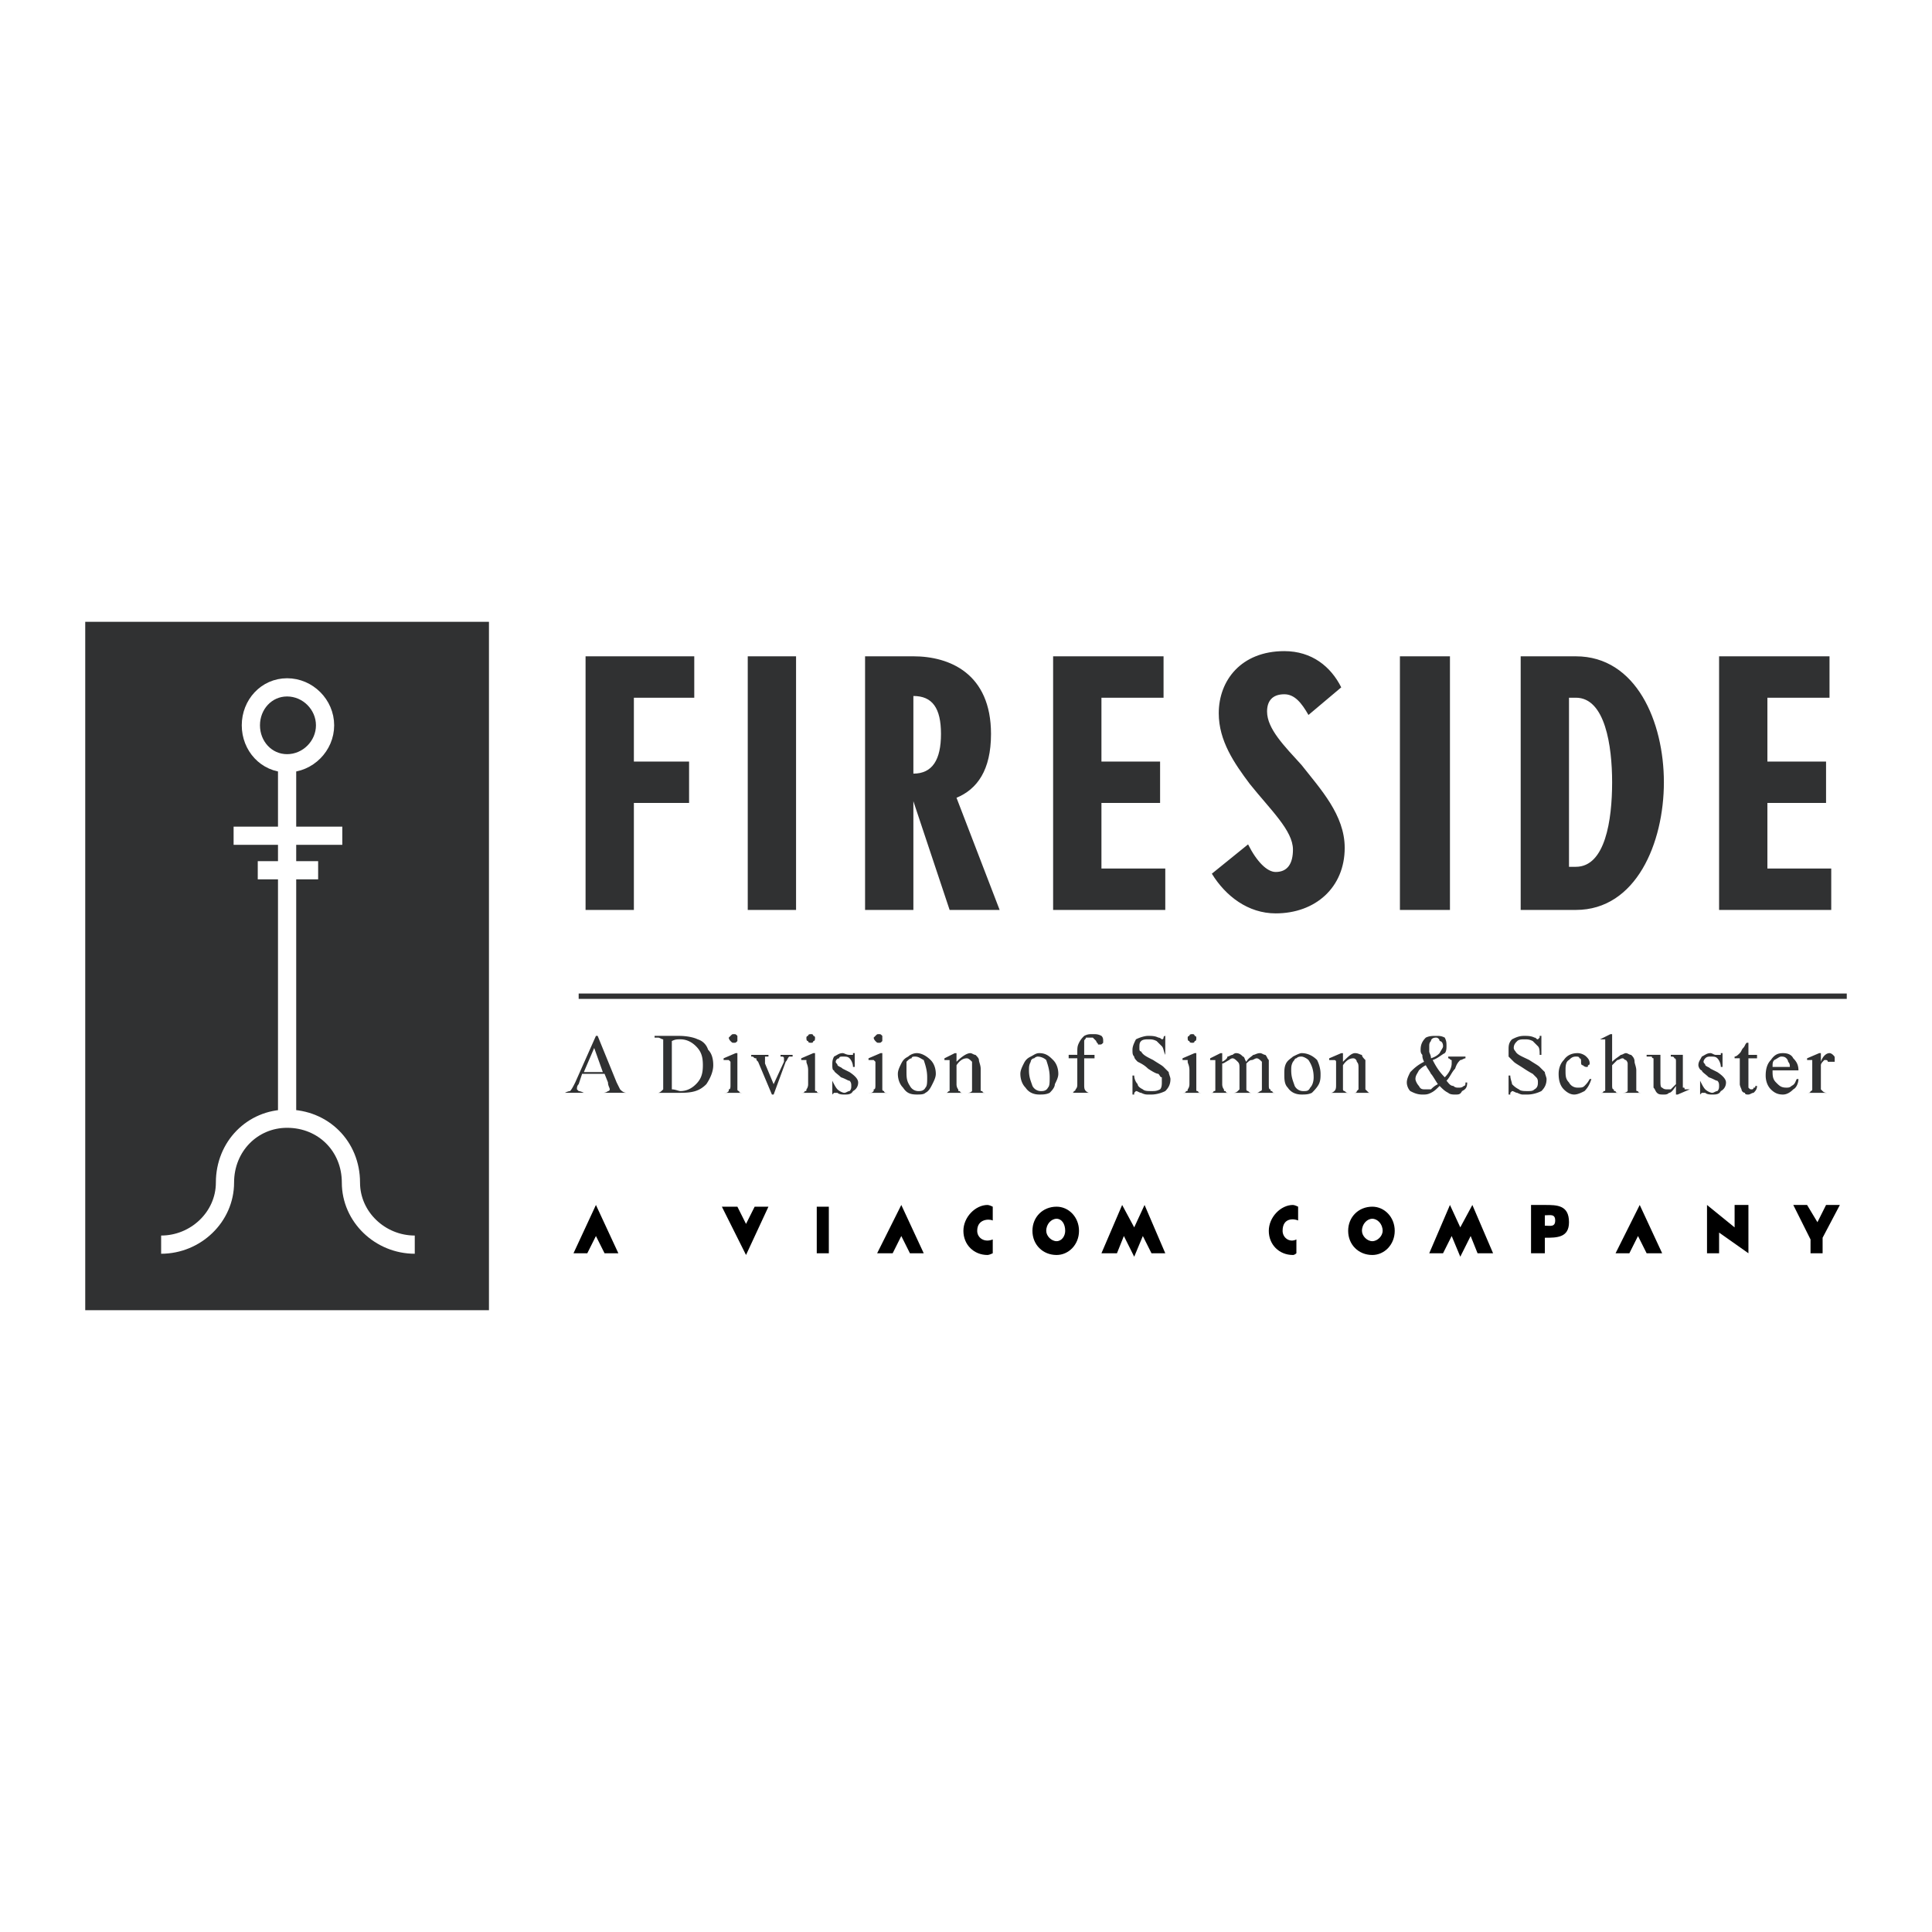
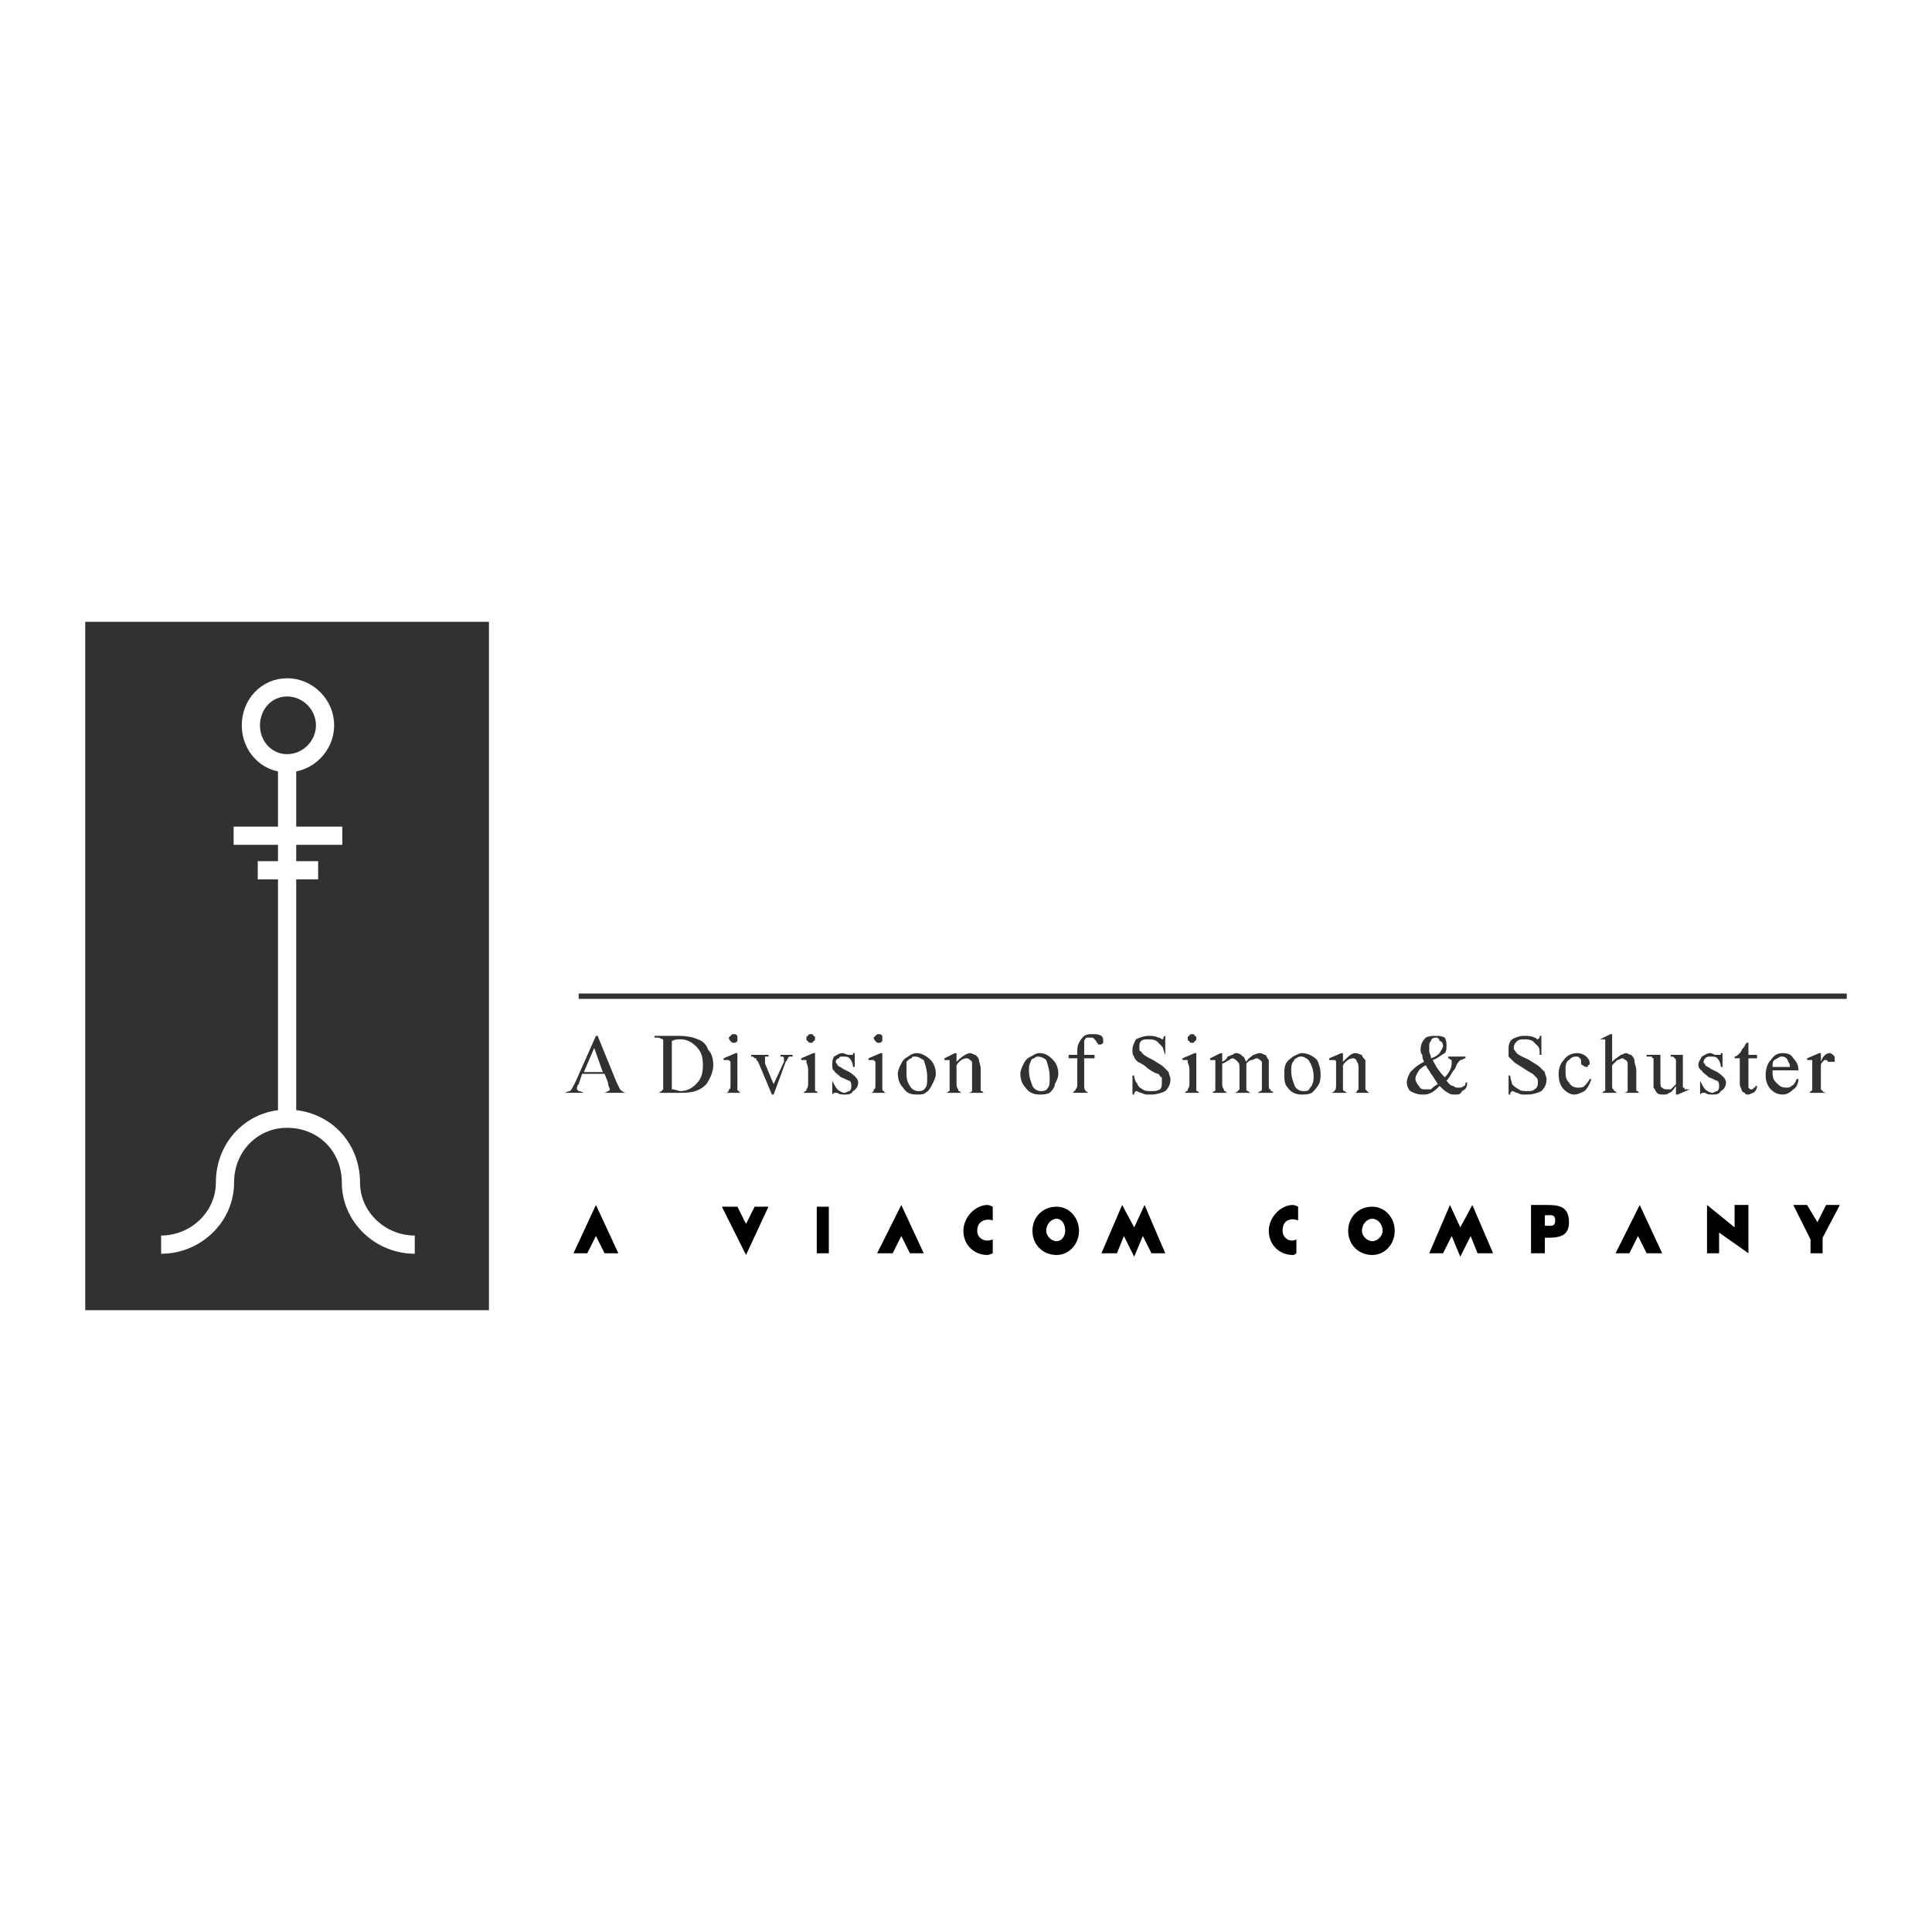
<svg xmlns="http://www.w3.org/2000/svg" width="2500" height="2500" viewBox="0 0 192.756 192.756">
-   <path fill-rule="evenodd" clip-rule="evenodd" fill="#fff" d="M0 0h192.756v192.756H0V0z" />
  <path d="M58.25 106.964l1.033-2.409.861 2.409H58.25zm2.41 1.033c0 .345.172.517.172.688 0 0 0 .172-.172.172 0 0-.172.173-.516.173h2.41c-.344 0-.516-.173-.688-.345l-.344-.688-1.894-4.647h-.172l-2.066 4.647c-.172.345-.344.688-.516.86 0 0-.172 0-.517.173h1.894c-.344-.173-.517-.173-.517-.173l-.172-.172c0-.172 0-.344.172-.517l.344-1.032h2.238l.344.861zM67.029 103.866c.344-.172.516-.172.86-.172.688 0 1.205.344 1.549.688.517.517.688 1.033.688 1.895 0 .86-.172 1.377-.688 1.893-.344.345-.861.688-1.549.688-.172 0-.516-.172-.86-.172v-4.82zm.861 5.164c1.205 0 1.894-.173 2.582-.861.345-.516.689-1.205.689-1.893 0-.689-.172-1.205-.517-1.55a1.55 1.55 0 0 0-1.033-1.032c-.344-.173-1.033-.345-1.894-.345h-2.41v.172h.344c.173 0 .345.173.517.173v4.992c-.172.172-.344.345-.517.345h-.344 2.583v-.001zM73.226 103.177c.172 0 .172 0 .344.173V103.867c-.172.172-.172.172-.344.172s-.172 0-.344-.172c0 0-.172-.172-.172-.345l.172-.172c.172-.173.172-.173.344-.173zm.344 1.894V108.686c0 .172.172.172.172.172 0 .173.172.173.344.173h-1.893c.344 0 .344 0 .516-.173v-.172c.172 0 .172-.172.172-.517v-1.377-.86l-.172-.172h-.172-.344v-.173l1.205-.516h.172zM74.948 105.243h1.721v.172h-.344v.689l.86 2.065 1.033-2.237v-.345c0-.172-.172-.172-.172-.172h-.172v-.172h1.205v.172h-.344c-.172.172-.172.345-.344.517l-1.205 3.271h-.172l-1.377-3.271c-.173-.172-.173-.172-.173-.345-.172 0-.172 0-.344-.172h-.172v-.172zM80.628 103.35c-.172 0-.172.172-.172.172 0 .173 0 .345.172.345 0 .172.172.172.344.172 0 0 .172 0 .172-.172.172 0 .172-.172.172-.345 0 0 0-.172-.172-.172 0-.173-.172-.173-.172-.173-.172 0-.344 0-.344.173zm.516 1.721l-1.205.516v.173H80.456v.172c0 .172.172.345.172.86v1.377c0 .345-.172.517-.172.517 0 .172 0 .172-.172.172 0 .173-.172.173-.345.173h1.894c-.172 0-.344 0-.344-.173-.172 0-.172 0-.172-.172V105.071h-.173zM85.275 105.071v1.377h-.172c0-.345-.172-.688-.344-.861-.172-.172-.345-.172-.689-.172-.172 0-.344 0-.344.172-.172 0-.344.173-.344.345s.172.172.172.345c.172.172.344.172.516.344l.689.344c.516.345.86.689.86 1.033a.944.944 0 0 1-.517.86c-.172.345-.516.345-.86.345-.172 0-.517 0-.688-.172h-.344l-.172.172v-1.377c.172.344.344.688.517.86.172.172.516.345.688.345.172 0 .344-.173.517-.173.172-.172.172-.344.172-.516 0-.173 0-.345-.172-.517-.172 0-.345-.172-.861-.345-.344-.344-.688-.517-.688-.688-.172 0-.172-.344-.172-.516 0-.345 0-.517.172-.861.344-.172.516-.344.86-.344.172 0 .344.172.689.172h.344v-.172h.171zM87.341 103.35l-.173.172c0 .173.173.345.173.345.172.172.172.172.344.172s.172 0 .344-.172V103.35c-.172-.173-.172-.173-.344-.173s-.172 0-.344.173zm.516 1.721l-1.205.516v.173h.516l.173.172v2.237c0 .345 0 .517-.173.517v.172c-.172.173-.172.173-.516.173h1.893c-.172 0-.344 0-.344-.173 0 0-.172 0-.172-.172V105.071h-.172zM92.161 105.76c.172.517.344 1.032.344 1.721 0 .517 0 .861-.172 1.033-.172.344-.517.344-.688.344a.946.946 0 0 1-.861-.516c-.344-.517-.344-.861-.344-1.55v-.86c.172-.172.344-.345.516-.345 0-.172.172-.172.344-.172.345 0 .516.172.861.345zm-1.55-.345c-.344.172-.516.345-.688.688-.172.345-.344.688-.344 1.033 0 .517.172 1.032.517 1.377.344.517.688.688 1.377.688.344 0 .688 0 .861-.172.344-.173.516-.517.688-.861.172-.344.344-.688.344-1.032 0-.517-.172-1.033-.517-1.377-.344-.345-.86-.688-1.377-.688-.344 0-.688.172-.861.344zM95.431 105.932c.517-.517 1.033-.86 1.377-.86.172 0 .344.172.516.172.172.172.344.344.344.517 0 .172.174.517.174.86v2.066c0 .172 0 .172.172.172 0 .173.172.173.344.173h-1.893c.172 0 .344 0 .516-.173v-.172-2.066-.688c-.172-.172-.344-.345-.516-.345-.345 0-.688.173-1.033.689v1.893c0 .345.172.517.172.517 0 .172 0 .172.173.172 0 .173.172.173.344.173h-1.894.172c.172 0 .172-.173.344-.173v-2.065-.86-.172H94.226v-.173l1.033-.516h.172v.859zM104.383 105.76c.172.517.344 1.032.344 1.721 0 .517 0 .861-.172 1.033-.172.344-.518.344-.689.344a.943.943 0 0 1-.859-.516c-.172-.517-.346-.861-.346-1.55 0-.344 0-.516.174-.86 0-.172.172-.345.344-.345.172-.172.344-.172.344-.172.342 0 .688.172.86.345zm-1.549-.345c-.346.172-.518.345-.689.688-.172.345-.344.688-.344 1.033 0 .517.172 1.032.516 1.377.344.517.861.688 1.377.688.344 0 .689 0 1.033-.172.172-.173.516-.517.516-.861.174-.344.346-.688.346-1.032 0-.517-.172-1.033-.518-1.377-.344-.345-.688-.688-1.377-.688-.344 0-.516.172-.86.344zM108.17 105.587v2.582c0 .345 0 .517.172.688 0 0 .172.173.344.173h.344-2.236.172s.172 0 .172-.173c.172 0 .172-.172.172-.172.172-.172.172-.344.172-.517v-2.582h-.861v-.344h.861v-.172c0-.517 0-.689.172-1.033s.344-.517.518-.688c.344-.173.516-.173.859-.173s.518 0 .861.173c.172.172.172.345.172.517v.172c-.172.172-.172.172-.344.172h-.172c0-.172-.174-.172-.174-.344l-.344-.345h-.688c0 .173-.172.173-.172.345v1.377h1.031v.344h-1.031zM116.26 103.35v1.894c-.172-.345-.172-.688-.344-.861l-.518-.516c-.344-.172-.516-.172-.859-.172-.174 0-.518 0-.689.172s-.172.344-.172.688c0 .172 0 .344.172.344.172.345.516.517 1.205.861.516.344.861.517 1.033.688l.516.516c0 .173.172.517.172.689 0 .516-.172.86-.516 1.204-.344.173-.861.345-1.377.345h-.344c-.174 0-.346 0-.689-.172-.172 0-.344-.173-.516-.173l-.174.173v.172h-.172v-1.894h.172c0 .345.174.688.346.86 0 .173.172.345.516.517.172.172.518.172.861.172s.516 0 .859-.172c.174-.172.174-.517.174-.688v-.517c-.174 0-.174-.172-.346-.344-.172 0-.516-.173-1.031-.517-.346-.344-.689-.517-1.033-.688-.172-.172-.346-.345-.346-.517-.172-.172-.172-.344-.172-.688s.172-.688.346-1.032c.344-.173.859-.345 1.205-.345.344 0 .688 0 1.031.172.172 0 .346.173.346.173s.172 0 .172-.173c0 0 0-.171.172-.171zM119.014 103.177s.172 0 .172.173c.172 0 .172.172.172.172 0 .173 0 .345-.172.345 0 .172-.172.172-.172.172-.172 0-.344 0-.344-.172-.174 0-.174-.172-.174-.345 0 0 0-.172.174-.172 0-.173.172-.173.344-.173zm.343 1.894V108.686c0 .172 0 .172.172.172 0 .173.172.173.346.173h-1.895c.172 0 .344 0 .344-.173.172 0 .172 0 .172-.172 0 0 .174-.172.174-.517v-1.377c0-.516-.174-.688-.174-.86v-.172h-.516v-.173l1.205-.516h.172zM121.939 105.932c.344-.172.518-.345.518-.517.172 0 .344-.172.516-.172 0 0 .172-.172.344-.172.346 0 .518.172.689.344.172 0 .172.345.344.517.172-.345.516-.517.689-.688.172 0 .344-.172.688-.172.172 0 .344.172.518.172.172.172.172.344.344.517v2.409c0 .345 0 .517.172.517 0 .172 0 .172.172.172 0 .173.172.173.344.173h-1.893c.172 0 .344-.173.344-.173.172 0 .172-.172.172-.172v-2.066-.688c-.172-.172-.344-.345-.516-.345s-.344.173-.518.173c-.172 0-.344.172-.516.344V108.688c0 .172.172.172.172.172.172.173.172.173.518.173h-2.066c.172 0 .344 0 .516-.173l.174-.172v-2.066c0-.344 0-.517-.174-.688-.172-.172-.344-.345-.516-.345s-.344.173-.344.173c-.346.172-.518.344-.689.344v2.065c0 .345.172.517.172.517 0 .172 0 .172.172.172 0 .173.174.173.346.173h-1.895c.172 0 .346 0 .346-.173.172 0 .172 0 .172-.172V106.794v-.86-.172h-.518v-.173l1.033-.516h.172v.859h-.002zM130.547 105.76c.344.517.516 1.032.516 1.721 0 .517-.172.861-.344 1.033-.172.344-.344.344-.689.344a.943.943 0 0 1-.859-.516c-.172-.517-.346-.861-.346-1.55 0-.344 0-.516.174-.86.172-.172.172-.345.344-.345.172-.172.344-.172.516-.172s.516.172.688.345zm-1.549-.345c-.174.172-.518.345-.689.688-.172.345-.172.688-.172 1.033 0 .517 0 1.032.344 1.377.344.517.861.688 1.377.688.344 0 .689 0 1.033-.172.172-.173.516-.517.689-.861.172-.344.172-.688.172-1.032 0-.517-.172-1.033-.346-1.377-.344-.345-.859-.688-1.549-.688-.171 0-.515.172-.859.344zM133.988 105.932c.518-.517.861-.86 1.205-.86.346 0 .518.172.689.172 0 .172.172.344.344.517V108.687l.172.172c.172.173.172.173.346.173h-1.895.172c.172 0 .346 0 .346-.173l.172-.172v-2.066c0-.344 0-.517-.172-.688 0-.172-.174-.345-.346-.345-.344 0-.688.173-1.033.689v2.41c0 .172.174.172.174.172.172.173.172.173.516.173h-1.893c.172 0 .344-.173.344-.173.172-.172.172-.344.172-.688v-1.377-.86c0-.172-.172-.172-.172-.172h-.172-.346v-.173l1.205-.516h.172v.859zM142.596 104.898v-.517c0-.172 0-.344.172-.516 0-.172.172-.345.518-.345.172 0 .344.173.344.345.172 0 .344.172.344.516 0 .173-.172.345-.344.689-.172.172-.344.344-.861.516-.001-.343-.173-.515-.173-.688zm1.894.689c.172 0 .172.173.344.173v.344c0 .345-.172.86-.689 1.377-.516-.517-.859-1.032-1.205-1.721.518-.173.861-.517 1.205-.688.172-.173.172-.517.172-.689 0-.344 0-.516-.172-.86-.344-.172-.516-.172-.859-.172-.346 0-.689 0-1.033.172-.344.345-.518.688-.518 1.205 0 .172 0 .345.174.517 0 .172 0 .344.172.688-.689.345-1.033.688-1.377 1.032-.174.345-.346.689-.346 1.033 0 .345.172.688.346.86.344.173.688.345 1.205.345.344 0 .516 0 .859-.172.344-.173.518-.345.861-.688.344.344.516.516.861.688.172.172.516.172.688.172.344 0 .516 0 .689-.345.344-.172.516-.344.516-.86h-.172c0 .172 0 .345-.172.345-.172.172-.346.172-.518.172s-.344 0-.516-.172c-.344 0-.516-.345-.689-.517.346-.345.518-.861.861-1.205.172-.517.344-.688.516-.86.174 0 .346-.173.518-.173v-.172h-1.721v.171zm-1.722 3.099h-.516c-.344 0-.518 0-.689-.344-.172-.173-.344-.517-.344-.688 0-.345.172-.517.344-.861.172-.172.346-.344.689-.516.172.344.344.516.516.86.172.172.344.517.689 1.032a2.358 2.358 0 0 0-.689.517zM153.785 103.35v1.894h-.172c0-.345 0-.688-.174-.861l-.516-.516c-.344-.172-.516-.172-.861-.172-.172 0-.516 0-.688.172s-.346.344-.346.688c0 .172.174.344.174.344.172.345.688.517 1.377.861.516.344.859.517 1.033.688l.516.516c0 .173.172.517.172.689 0 .516-.172.86-.516 1.204-.346.173-.861.345-1.377.345h-.518s-.172 0-.516-.172c-.172 0-.346-.173-.518-.173l-.172.173v.172h-.172v-1.894h.172c0 .345.172.688.172.86.172.173.346.345.689.517.172.172.516.172.861.172.344 0 .516 0 .688-.172.344-.172.344-.517.344-.688s0-.344-.172-.517l-.344-.344s-.344-.173-.861-.517c-.516-.344-.859-.517-1.033-.688l-.516-.517v-.688c0-.344 0-.688.344-1.032.346-.173.689-.345 1.205-.345.346 0 .689 0 1.033.172.172 0 .172.173.344.173l.174-.173v-.172h.174v.001zM158.775 107.653c-.172.516-.344.86-.688 1.204-.344.173-.689.345-1.033.345s-.688-.172-1.033-.517c-.344-.344-.516-.86-.516-1.549 0-.517.172-1.033.516-1.377.346-.517.861-.688 1.377-.688.346 0 .689.172.861.344s.344.345.344.688c0 0 0 .173-.172.173 0 .172 0 .172-.172.172s-.344-.172-.344-.172c-.172 0-.172-.173-.172-.345s0-.345-.172-.345c0-.172-.174-.172-.346-.172-.344 0-.516.172-.688.345-.344.172-.344.688-.344 1.032 0 .517 0 .861.344 1.205a.945.945 0 0 0 .859.517c.346 0 .518 0 .689-.172.172-.173.344-.345.516-.688h.174zM160.842 103.177v2.755c.344-.345.689-.517.861-.688.172 0 .344-.172.516-.172s.344.172.518.172c.172.172.344.344.344.688 0 .172.172.517.172.86V108.686c0 .172 0 .172.172.172 0 .173.172.173.344.173h-1.893c.172 0 .344 0 .516-.173v-.172V106.792v-.688c0-.172-.172-.344-.172-.344-.172 0-.172-.173-.344-.173s-.344.173-.518.173l-.516.517v1.893c0 .345 0 .517.172.517 0 .172 0 .172.172.172 0 .173.172.173.346.173h-1.895c.172 0 .344 0 .344-.173.172 0 .172 0 .172-.172v-3.959-1.032h-.516l1.033-.518h.172v-.001zM167.898 105.243v3.27c.174 0 .174 0 .174.172h.516l-1.205.517h-.172v-.86c-.344.516-.516.688-.689.688-.172.172-.344.172-.516.172-.344 0-.516 0-.688-.172-.174-.173-.174-.345-.346-.517v-2.582-.345c-.172 0-.172-.172-.172-.172h-.516v-.172h1.377v2.582c0 .344 0 .688.172.688.172.172.344.172.516.172h.346l.516-.517v-2.237c0-.172 0-.345-.172-.345 0-.172-.172-.172-.344-.172v-.172h1.203v.002zM171.857 105.071v1.377h-.172c0-.345-.172-.688-.344-.861-.172-.172-.344-.172-.688-.172-.174 0-.346 0-.518.172 0 0-.172.173-.172.345s.172.172.172.345c.172.172.344.172.518.344l.688.344c.516.345.861.689.861 1.033a.943.943 0 0 1-.518.86c-.172.345-.516.345-.859.345-.172 0-.518 0-.689-.172h-.344l-.172.172v-1.377c.172.344.344.688.516.86s.518.345.689.345.344-.173.516-.173c.172-.172.172-.344.172-.516 0-.173 0-.345-.172-.517-.172 0-.344-.172-.861-.345-.344-.344-.688-.517-.688-.688-.172 0-.344-.344-.344-.516 0-.345.172-.517.344-.861.344-.172.516-.344.861-.344.172 0 .344.172.516.172h.516v-.172h.172zM174.441 104.038v1.205h.859v.344h-.859v2.927c.172.172.172.172.344.172 0 0 .172 0 .172-.172.172 0 .172 0 .172-.172h.172c0 .344-.172.516-.344.688-.172 0-.344.172-.516.172-.174 0-.346 0-.346-.172-.172 0-.344-.173-.344-.345 0 0-.172-.344-.172-.517v-2.582h-.518v-.172c.174 0 .346-.172.518-.344.172-.173.172-.345.344-.517.172-.173.172-.345.344-.517h.174v.002zM177.023 105.76c.344-.173.516-.345.688-.345s.344 0 .516.172c0 0 .174.173.174.345.172.172.172.345.172.517h-1.723c0-.345 0-.517.173-.689zm2.409 1.032c0-.516-.172-.86-.516-1.205-.172-.344-.516-.516-1.033-.516-.516 0-.859.172-1.205.688-.344.344-.516.86-.516 1.549 0 .517.172 1.033.516 1.377.346.345.689.517 1.205.517.344 0 .689-.172 1.033-.517.344-.172.516-.688.516-1.032h-.172c-.172.344-.172.516-.516.688-.172.172-.344.172-.518.172-.516 0-.688-.172-1.031-.517-.346-.344-.346-.688-.346-1.205h2.583v.001zM181.67 105.071v.86c.172-.517.516-.86.861-.86.172 0 .344.172.344.172.172.172.172.172.172.344v.345h-.344-.344c0-.172-.174-.172-.174-.172h-.172c-.172.172-.344.344-.344.517v2.41l.172.172c.172.173.344.173.518.173h-2.066c.172 0 .344 0 .344-.173.172 0 .172-.172.172-.172V106.793v-.86-.172h-.516v-.173l1.205-.516h.172v-.001z" fill-rule="evenodd" clip-rule="evenodd" fill="#303132" />
  <path fill-rule="evenodd" clip-rule="evenodd" d="M72.021 120.391h1.549l.861 1.721.861-1.721h1.376l-2.237 4.819-2.41-4.819zM92.161 125.038h-1.377l-.861-1.721-.861 1.721h-1.549l2.41-4.819 2.238 4.819zM165.834 125.038h-1.549l-.861-1.721-.862 1.721h-1.376l2.41-4.819 2.238 4.819zM61.693 125.038h-1.377l-.86-1.721-.861 1.721h-1.377l2.238-4.819 2.237 4.819zM81.488 120.391h1.205v4.647h-1.205v-4.647zM173.062 120.219v2.237l-2.753-2.237v4.819h1.205v-2.065l2.927 2.065v-4.819h-1.379zM103.006 122.801c0-1.377 1.031-2.41 2.41-2.41 1.203 0 2.236 1.033 2.236 2.41s-1.033 2.409-2.236 2.409c-1.379 0-2.41-1.032-2.41-2.409zm2.41 1.032c.516 0 .859-.516.859-1.032 0-.688-.344-1.205-.859-1.205-.518 0-1.033.517-1.033 1.205 0 .516.515 1.032 1.033 1.032zM109.891 125.038l2.066-4.819 1.203 2.237 1.033-2.237 2.067 4.819h-1.377l-.862-1.721-.861 2.066-1.031-2.066-.69 1.721h-1.548zM142.596 125.038l2.066-4.819 1.031 2.237 1.205-2.237 2.067 4.819h-1.549l-.689-1.721-1.034 2.066-.859-2.066-.861 1.721h-1.377zM99.047 125.038v-1.377c-.861.344-1.551-.172-1.551-.86 0-1.205 1.205-1.205 1.551-1.033v-1.377s-.346-.172-.518-.172c-1.205 0-2.41 1.205-2.41 2.582s1.033 2.409 2.41 2.409c.172 0 .518-.172.518-.172zM134.506 122.801c0-1.377 1.033-2.41 2.41-2.41 1.205 0 2.236 1.033 2.236 2.41s-1.031 2.409-2.236 2.409c-1.377 0-2.41-1.032-2.41-2.409zm2.41 1.032c.516 0 1.031-.516 1.031-1.032 0-.688-.516-1.205-1.031-1.205-.518 0-1.033.517-1.033 1.205 0 .516.515 1.032 1.033 1.032zM129.342 125.038v-1.377c-.689.344-1.377-.172-1.377-.86 0-1.377 1.205-1.205 1.549-1.033v-1.377s-.344-.172-.516-.172c-1.205 0-2.41 1.205-2.41 2.582s1.031 2.409 2.41 2.409c.172 0 .344-.172.344-.172zM183.564 120.219h-1.378l-.86 1.72-1.033-1.72h-1.377l1.721 3.442v1.377h1.205v-1.549l1.722-3.27zM154.129 120.219v1.032c.516 0 1.033-.172 1.033.517s-.518.517-1.033.517v1.205c1.205 0 2.41 0 2.41-1.55 0-1.721-1.205-1.721-2.41-1.721z" />
  <path fill-rule="evenodd" clip-rule="evenodd" d="M152.752 120.219h1.377v4.819h-1.377v-4.819z" />
  <path fill-rule="evenodd" clip-rule="evenodd" fill="#303132" d="M57.734 99.391h126.518H57.734z" />
  <path fill="none" stroke="#303132" stroke-width=".535" stroke-miterlimit="2.613" d="M57.734 99.391h126.518" />
  <path fill-rule="evenodd" clip-rule="evenodd" fill="#303132" d="M8.504 62.038h40.279v68.681H8.504V62.038z" />
  <path d="M28.644 76.152c2.065 0 3.787-1.721 3.787-3.787s-1.721-3.787-3.787-3.787-3.615 1.721-3.615 3.787 1.549 3.787 3.615 3.787zm12.737 48.026c-3.443 0-6.369-2.754-6.369-6.196 0-3.615-2.754-6.369-6.369-6.369-3.443 0-6.197 2.754-6.197 6.369 0 3.442-2.926 6.196-6.369 6.196m12.567-48.026v35.46m-5.337-28.23h10.845m-8.435 3.443h6.024" fill="none" stroke="#fff" stroke-width="1.817" stroke-miterlimit="2.613" />
-   <path fill-rule="evenodd" clip-rule="evenodd" fill="#303132" d="M63.242 69.611v6.369h5.508v4.131h-5.508v10.673h-4.82V65.48h10.845v4.131h-6.025zM74.603 65.48h4.82v25.304h-4.82V65.48zM93.882 73.226c0 2.582-.861 3.959-2.754 3.959v-7.746c1.893 0 2.754 1.205 2.754 3.787zm5.852 17.558l-4.303-11.189c2.065-.86 3.442-2.754 3.442-6.369 0-6.025-4.13-7.746-7.745-7.746h-4.82v25.303h4.82V79.939l3.615 10.844h4.991v.001zM105.07 90.784V65.48h11.018v4.131h-6.197v6.369h5.851v4.131h-5.851v6.541h6.369v4.132h-11.19zM127.275 91.128c-2.754 0-4.992-1.721-6.369-3.959l3.615-2.926c.861 1.721 1.895 2.754 2.754 2.754 1.205 0 1.723-.861 1.723-2.238 0-1.894-2.238-3.959-4.305-6.542-1.549-2.065-3.098-4.303-3.098-7.057 0-3.271 2.238-6.197 6.541-6.197 2.754 0 4.648 1.549 5.68 3.615l-3.27 2.754c-.689-1.205-1.377-2.065-2.41-2.065-1.205 0-1.721.688-1.721 1.721 0 1.722 1.721 3.443 3.441 5.336 1.895 2.41 4.305 4.992 4.305 8.262.001 3.96-2.927 6.542-6.886 6.542zM139.67 65.48h4.992v25.304h-4.992V65.48zM160.842 78.046c0 3.787-.689 8.435-3.615 8.435h-.688v-16.87h.688c2.925 0 3.615 4.82 3.615 8.435zm5.164 0c0-6.025-2.754-12.565-8.779-12.565h-5.508v25.303h5.508c6.025 0 8.779-6.713 8.779-12.738zM171.514 90.784V65.48h11.017v4.131h-6.197v6.369h5.852v4.131h-5.852v6.541h6.369v4.132h-11.189z" />
</svg>